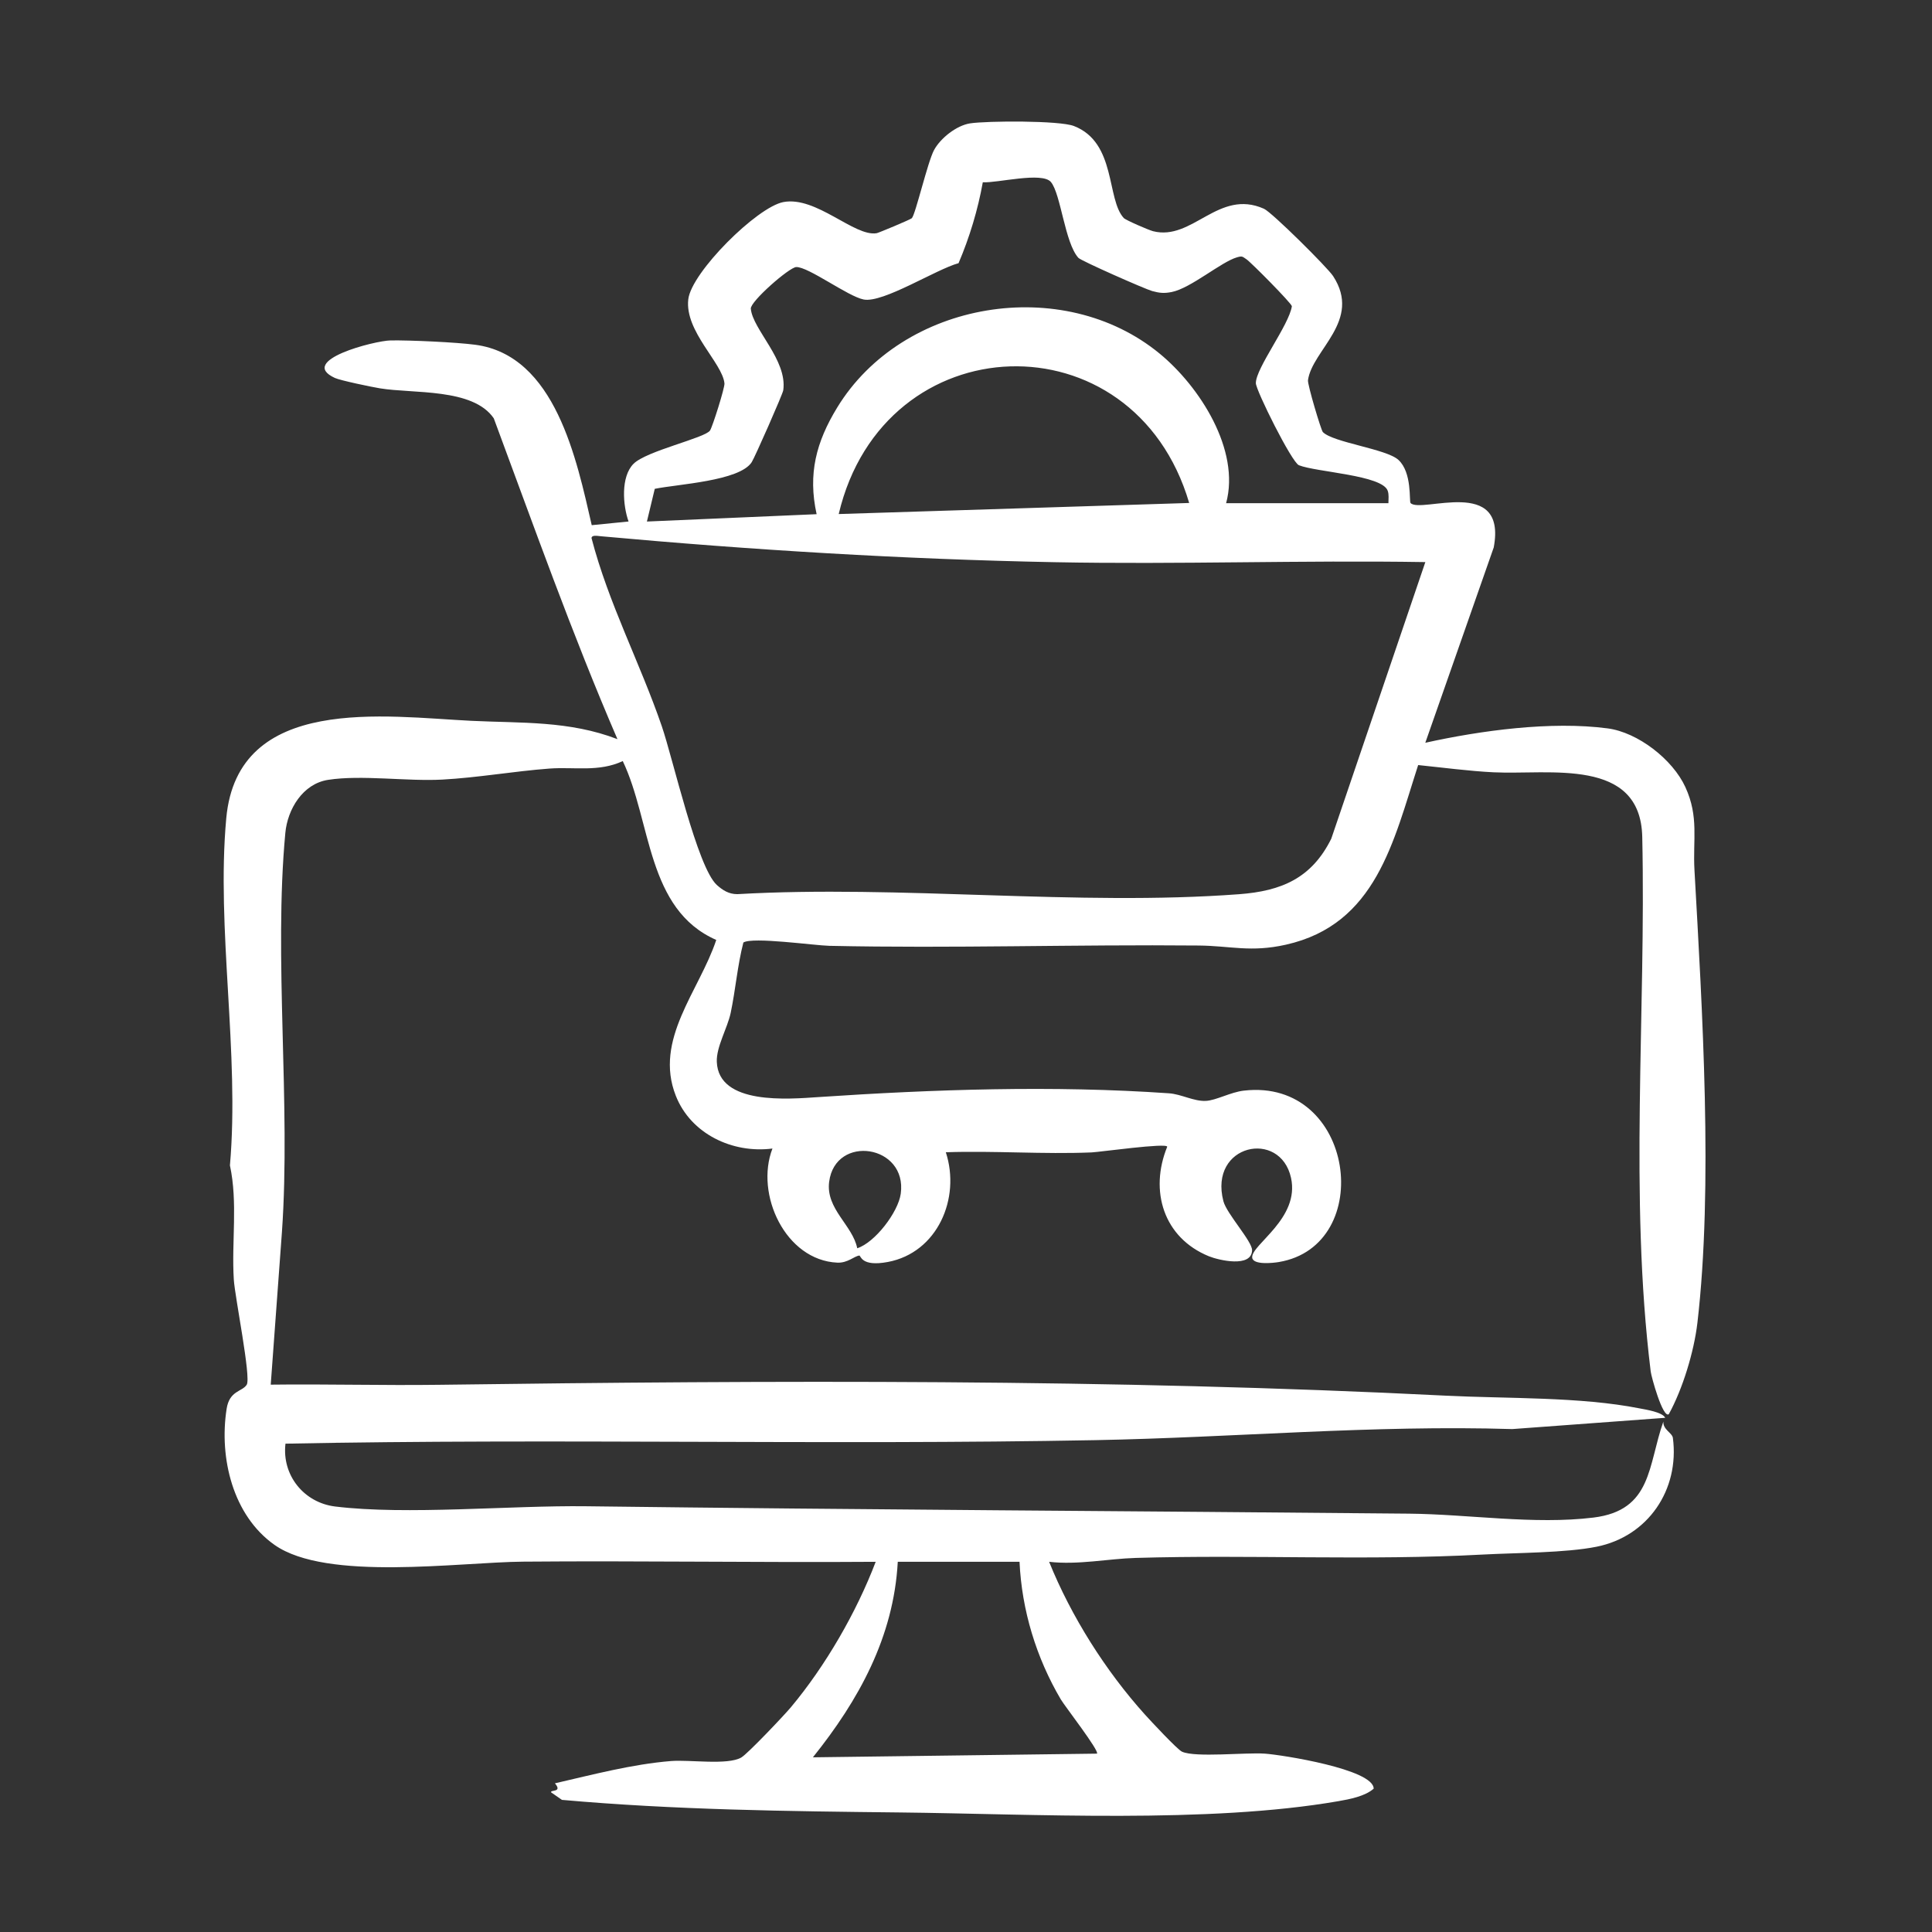
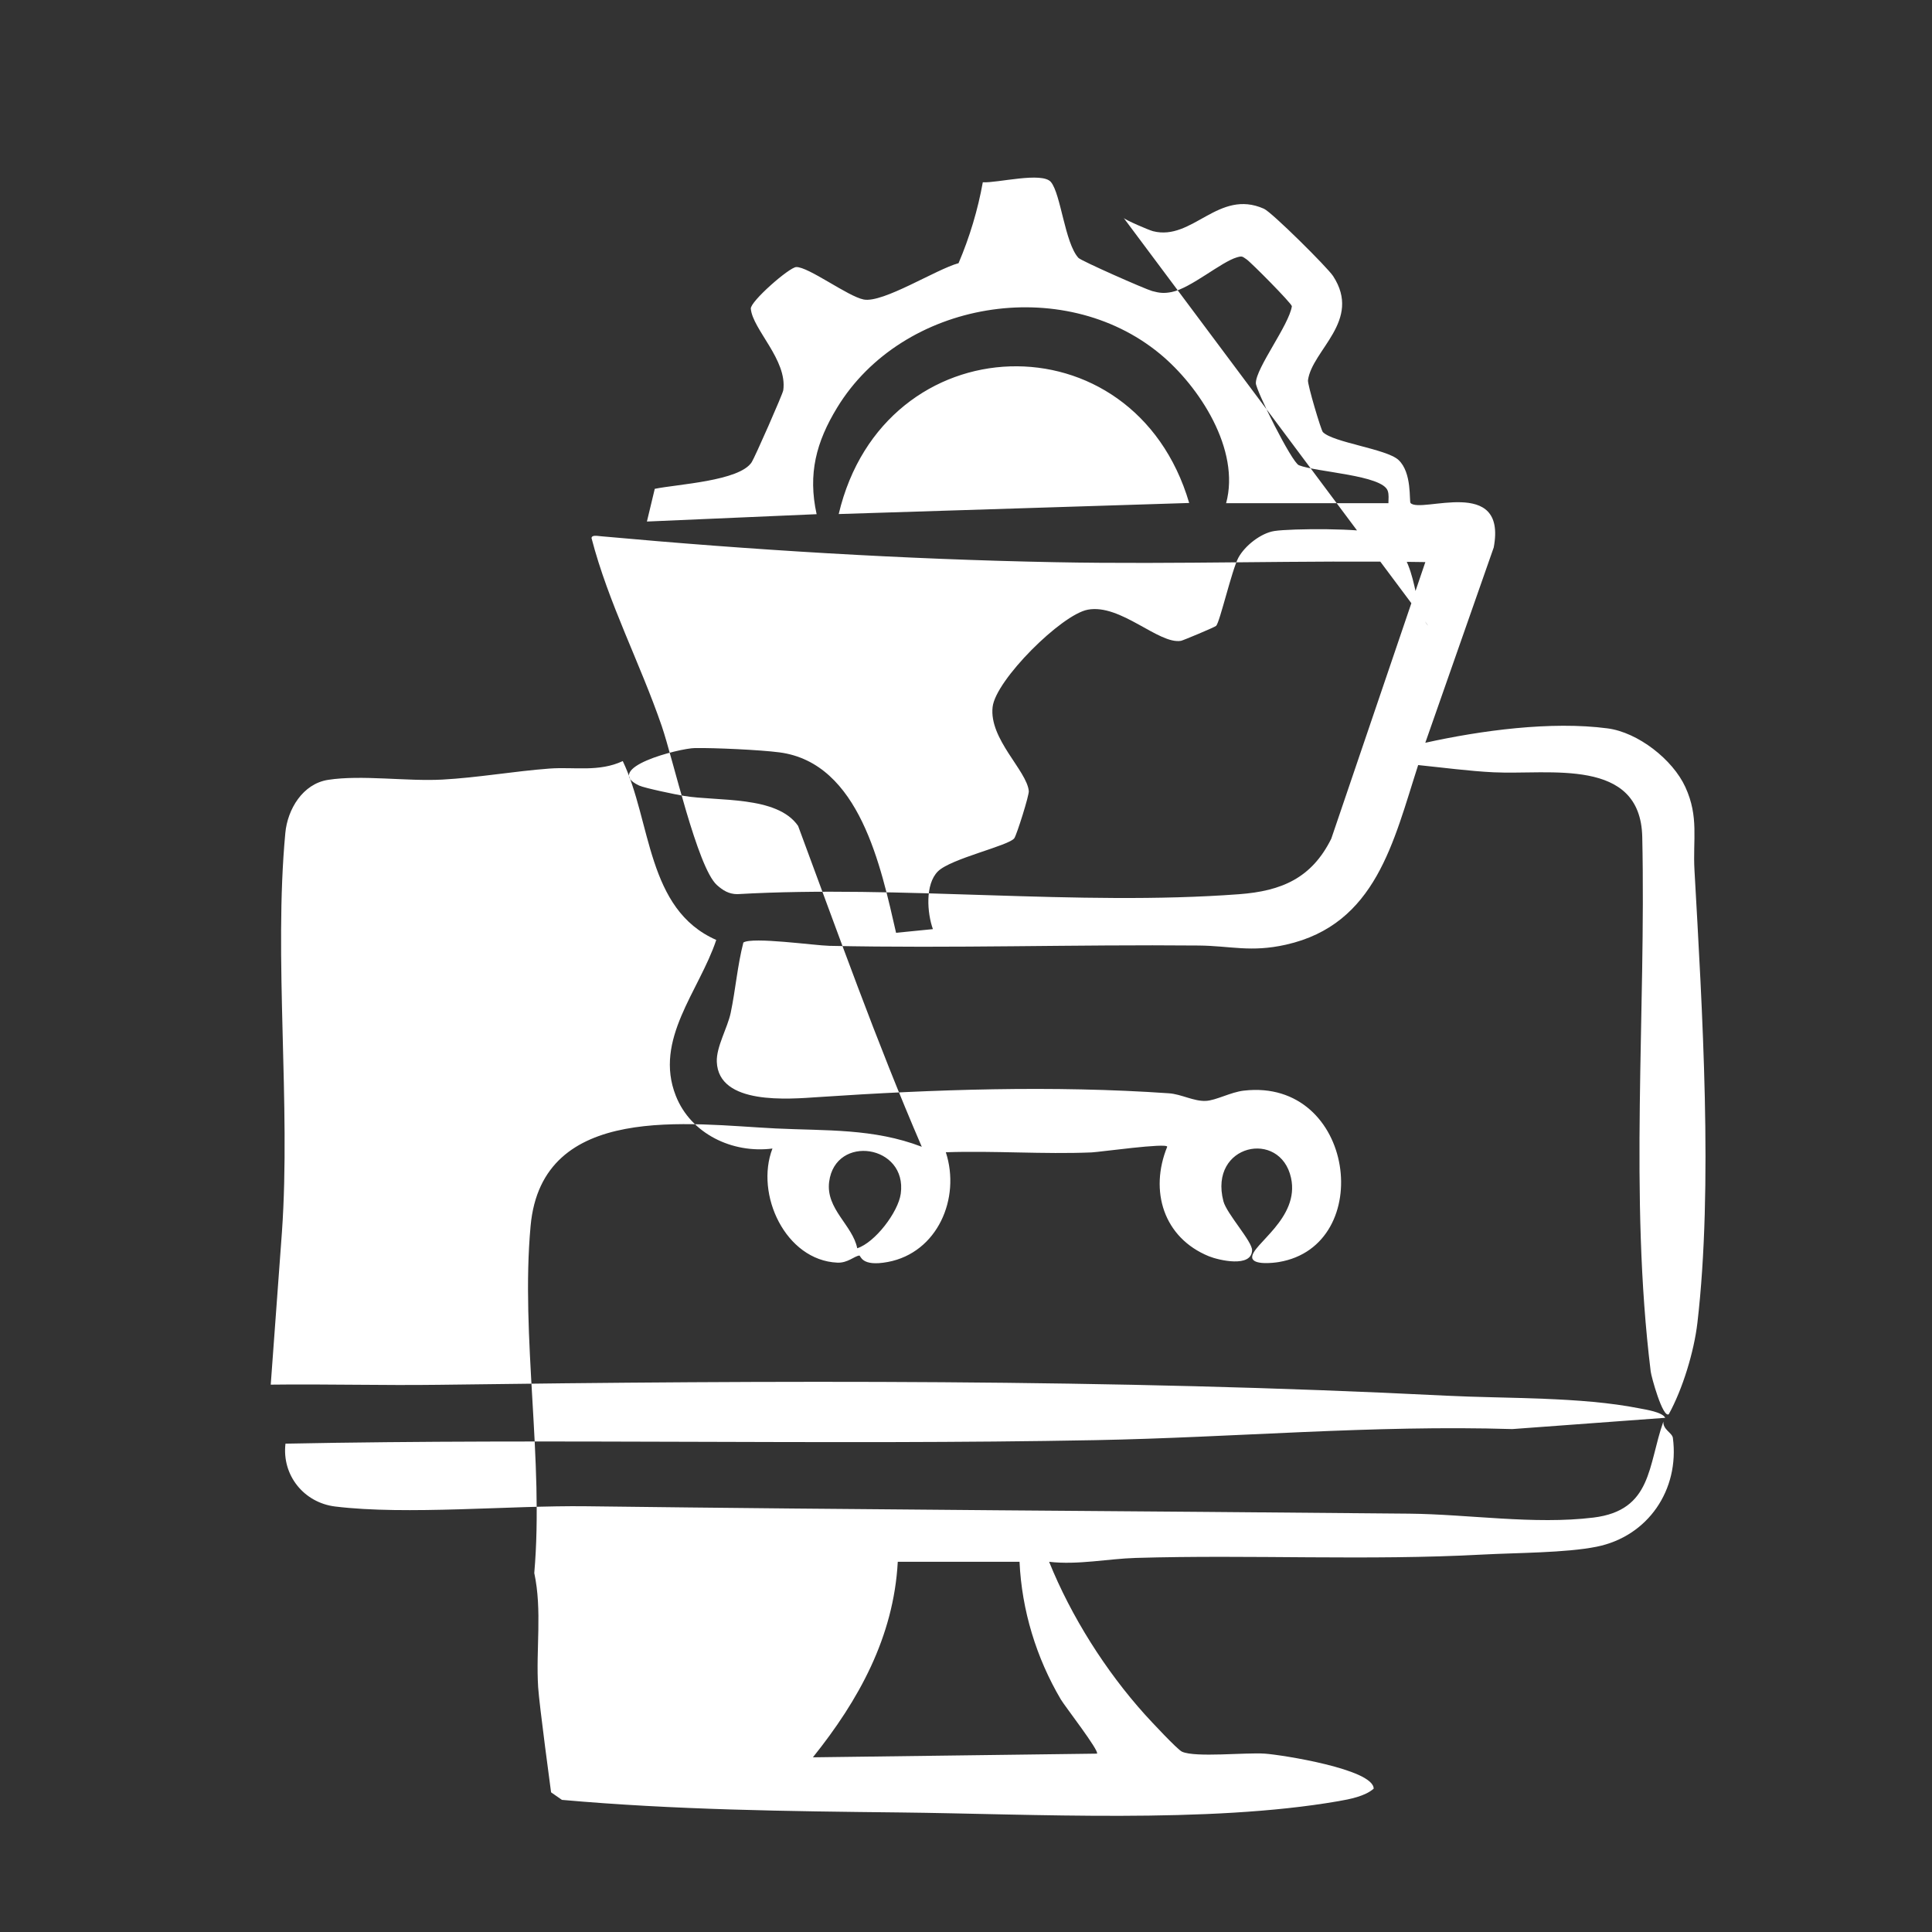
<svg xmlns="http://www.w3.org/2000/svg" id="Camada_1" viewBox="0 0 384 384">
  <rect x="0" y="0" width="384" height="384" fill="#333333" stroke="none" />
  <defs>
    <style>      .st0 {        fill: #fff;      }    </style>
  </defs>
-   <path class="st0" d="M223.35,43.33c.4.43,4.94,2.39,5.82,2.62,7.86,2.01,13-8.49,22.05-4.46,1.59.71,12.63,11.67,13.75,13.39,5.78,8.88-4.19,14.66-5,20.7-.11.83,2.59,9.92,2.96,10.3,2.07,2.09,12.61,3.33,15.01,5.52,2.76,2.52,2.11,8.25,2.42,8.58,2.06,2.17,19.22-5.52,16.53,8.83l-13.6,38.82c11.02-2.44,24.98-4.34,36.23-2.86,6.03.79,12.94,6.17,15.46,11.67,2.73,5.96,1.46,10.41,1.81,16.53,1.54,27.48,3.74,62.9.58,89.97-.67,5.72-2.93,13.15-5.69,18.15-1.19.82-3.47-7.45-3.59-8.49-4.31-35.03-.91-71.08-1.68-106.26-.35-15.9-18.46-12.3-29.54-12.84-4.78-.23-10.2-.95-15-1.44-4.91,15.18-8.36,31.68-26.27,35.7-7.02,1.58-10.99.23-17.36.17-24.44-.23-48.96.59-73.39.06-3.02-.07-15.25-1.82-17.1-.66-1.18,4.58-1.55,9.34-2.52,13.98-.64,3.03-2.88,6.76-2.76,9.74.34,8.63,14.24,7.41,20.24,7,22.81-1.53,46.57-2.35,69.63-.75,2.45.17,4.96,1.63,7.34,1.51,2.04-.1,4.91-1.74,7.54-2.04,22.15-2.55,26.35,30.83,6.95,34.07-1.11.19-5.18.64-5.29-.91-.19-2.54,9.5-7.73,7.72-15.82-2.13-9.71-16.39-6.71-13.44,4.64.65,2.49,5.73,7.98,5.7,9.74-.07,3.54-6.65,1.99-8.59,1.2-9.01-3.68-11.85-12.99-8.28-21.76.03-.84-13.42,1.05-15.01,1.12-9.63.4-19.36-.36-28.99-.03,2.99,9.16-1.67,19.97-11.54,21.81-5.35,1-5.34-1.32-5.66-1.28-.98.11-2.32,1.51-4.37,1.41-10.29-.46-16.4-13.58-12.89-22.68-7.92,1.02-16.22-2.89-19.21-10.49-4.41-11.19,4.68-20.84,8.04-30.97-13.88-6.09-12.86-23.55-18.58-35.55-4.76,2.23-9.66,1.12-14.6,1.49-7.05.53-14.22,1.81-21.28,2.19s-16-.98-22.68.05c-5.05.78-8.07,5.84-8.51,10.56-2.33,24.87,1.1,53.94-.67,79.25l-2.23,30.4c11.12-.14,22.27.18,33.39.03,66.63-.89,133.74-1.19,200.16,2.16,12.17.61,26.75.19,38.53,2.53,1.26.25,4.49.72,5.09,1.87l-30.4,2.24c-27.67-.85-55.3,1.68-82.86,2.2-53.65,1.01-107.36-.37-160.98.7-.74,6.27,3.66,11.73,9.88,12.49,14.25,1.74,34.81-.24,49.91-.05,54.46.69,109.01.95,163.52,1.47,11.77.11,24.87,2.22,36.65.78,11.72-1.43,10.82-10.39,13.91-19.09-.12,1.6,1.76,2.25,1.89,3.26,1.34,10.28-4.92,19.56-15.15,21.62-6.15,1.24-15.99,1.2-22.64,1.56-22.93,1.24-45.99-.01-68.99.67-5.48.16-11.47,1.43-17.2.77,4.39,10.87,11.23,21.69,19.08,30.4,1.13,1.25,6.41,6.92,7.33,7.34,2.66,1.21,12.64.12,16.48.39,3.3.23,21.61,3.08,21.62,6.96-1.7,1.51-4.77,2.1-7.03,2.49-25.82,4.48-60.69,2.53-87.15,2.24-22.45-.24-44.81-.51-67.16-2.5l-2.16-1.5c-.18-.56,2.35.07.76-1.79,7.54-1.73,15.32-3.8,23.08-4.43,3.69-.3,11.24.87,13.96-.7,1.27-.73,8.48-8.34,9.84-9.96,6.9-8.24,13.07-18.93,16.88-28.94-23.34.17-46.71-.23-70.05-.03-12.77.11-39.09,3.95-49.42-3.32-8.32-5.85-11.05-17.32-9.54-27.04.57-3.69,3.1-3.38,4-4.81s-2.35-17.42-2.57-20.9c-.47-7.54.83-15.25-.77-22.69,1.95-22.32-2.74-47.04-.73-68.99,2.26-24.74,31.69-20.2,48.76-19.37,9.91.48,19.38-.05,28.99,3.64-9.03-20.92-16.64-42.41-24.58-63.77-4.16-6.06-16.02-4.86-22.64-5.96-1.65-.27-7.85-1.56-8.94-2.06-7.52-3.47,7.93-7.41,11.08-7.46,3.89-.06,13.02.36,16.8.86,15.97,2.1,20.18,22.88,23.17,35.86l7.32-.73c-1.14-3.19-1.58-8.9.99-11.47s14.2-5.12,15.2-6.61c.5-.75,2.96-8.54,2.87-9.37-.41-4.09-7.93-10.34-7.19-16.71.62-5.37,13.67-18.35,18.91-19.33,6.54-1.22,14.1,6.93,18.53,6.19.37-.06,6.72-2.71,6.99-2.98.73-.73,3.14-11.19,4.42-13.55s4.45-4.88,7.16-5.3c3.32-.51,17.75-.6,20.65.53,8.47,3.3,6.41,14.56,9.92,18.31ZM275.96,99.98c0-.8.13-1.66-.14-2.43-1.07-3.13-14.14-3.69-17.65-5.08-1.42-.56-8.56-14.9-8.56-16.32,0-3.01,6.61-11.55,7.16-15.29-.12-.64-8.12-8.72-9.03-9.33-.81-.54-.82-.69-1.86-.39-3.14.89-9.2,6.15-12.99,6.9-1.53.3-2.4.21-3.88-.19-1.39-.38-14.13-6-14.67-6.6-2.7-2.98-3.48-12.68-5.46-15.07-1.74-2.09-10.71.23-13.54.05-.97,5.44-2.63,10.95-4.82,16.08-4.44,1.2-15,7.97-18.86,7.22-3.13-.61-10.98-6.52-13.4-6.45-1.38.04-9.16,6.85-9.03,8.28.37,4.13,7.3,10.19,6.45,16.21-.11.77-5.65,13.33-6.27,14.29-2.42,3.77-14.78,4.37-19.27,5.3l-1.56,6.5,33.73-1.46c-1.76-8.01-.09-14.35,4.09-21.2,12.98-21.28,44.85-26.57,64.11-10.7,7.91,6.51,16.06,19.12,13.19,29.71h32.26ZM236.36,99.97c-11-37.38-60.7-35.75-69.66,2.2l69.66-2.2ZM283.29,111.72c-24.55-.4-49.17.5-73.72.02-29.97-.58-60.23-2.43-90.17-5.16-.67-.06-1.78-.3-1.83.37,3.35,12.91,9.64,24.8,13.96,37.37,2.24,6.51,7.05,28.05,10.95,31.58,1.19,1.07,2.38,1.81,4.05,1.82,32.48-1.86,67.61,2.42,99.77.01,8.42-.63,14.41-3.19,18.3-11.03l18.7-54.99ZM170.38,248.1c3.53-1.13,8.14-7.17,8.65-10.83,1.35-9.75-13-11.91-14.23-2.38-.7,5.4,4.67,8.63,5.58,13.21ZM202.63,310.42h-24.19c-.81,14.94-7.76,27.5-16.87,38.86l56.46-.73c.56-.48-6.45-9.52-7.18-10.77-4.87-8.26-7.77-17.73-8.21-27.36Z" />
+   <path class="st0" d="M223.35,43.33c.4.43,4.94,2.39,5.82,2.62,7.86,2.01,13-8.49,22.05-4.46,1.59.71,12.63,11.67,13.75,13.39,5.78,8.88-4.19,14.66-5,20.7-.11.83,2.59,9.92,2.96,10.3,2.07,2.09,12.61,3.33,15.01,5.52,2.76,2.52,2.11,8.25,2.42,8.58,2.06,2.17,19.22-5.52,16.53,8.83l-13.6,38.82c11.02-2.44,24.98-4.34,36.23-2.86,6.03.79,12.94,6.17,15.46,11.67,2.73,5.96,1.46,10.41,1.81,16.53,1.54,27.48,3.74,62.9.58,89.97-.67,5.72-2.93,13.15-5.69,18.15-1.19.82-3.47-7.45-3.59-8.49-4.31-35.03-.91-71.08-1.68-106.26-.35-15.9-18.46-12.3-29.54-12.84-4.78-.23-10.2-.95-15-1.44-4.91,15.18-8.36,31.68-26.27,35.7-7.02,1.58-10.99.23-17.36.17-24.44-.23-48.96.59-73.39.06-3.02-.07-15.25-1.82-17.1-.66-1.18,4.58-1.55,9.34-2.52,13.98-.64,3.03-2.88,6.76-2.76,9.74.34,8.63,14.24,7.41,20.24,7,22.81-1.53,46.57-2.35,69.63-.75,2.45.17,4.96,1.63,7.34,1.51,2.04-.1,4.91-1.74,7.54-2.04,22.15-2.55,26.35,30.83,6.95,34.07-1.11.19-5.18.64-5.29-.91-.19-2.54,9.5-7.73,7.72-15.82-2.13-9.71-16.39-6.71-13.44,4.64.65,2.49,5.73,7.98,5.7,9.74-.07,3.54-6.65,1.99-8.59,1.2-9.01-3.68-11.85-12.99-8.28-21.76.03-.84-13.42,1.05-15.01,1.12-9.63.4-19.36-.36-28.99-.03,2.99,9.16-1.67,19.97-11.54,21.81-5.35,1-5.34-1.32-5.66-1.28-.98.11-2.32,1.51-4.37,1.41-10.29-.46-16.4-13.58-12.89-22.68-7.92,1.02-16.22-2.89-19.21-10.49-4.41-11.19,4.68-20.84,8.04-30.97-13.88-6.09-12.86-23.55-18.58-35.55-4.76,2.23-9.66,1.12-14.6,1.49-7.05.53-14.22,1.81-21.28,2.19s-16-.98-22.68.05c-5.05.78-8.07,5.84-8.51,10.56-2.33,24.87,1.1,53.94-.67,79.25l-2.23,30.4c11.12-.14,22.27.18,33.39.03,66.63-.89,133.74-1.19,200.16,2.16,12.17.61,26.75.19,38.53,2.53,1.26.25,4.49.72,5.09,1.87l-30.4,2.24c-27.67-.85-55.3,1.68-82.86,2.2-53.65,1.01-107.36-.37-160.98.7-.74,6.27,3.66,11.73,9.88,12.49,14.25,1.74,34.81-.24,49.91-.05,54.46.69,109.01.95,163.52,1.47,11.77.11,24.87,2.22,36.65.78,11.72-1.43,10.82-10.39,13.91-19.09-.12,1.6,1.76,2.25,1.89,3.26,1.34,10.28-4.92,19.56-15.15,21.62-6.15,1.24-15.99,1.2-22.64,1.56-22.93,1.24-45.99-.01-68.99.67-5.48.16-11.47,1.43-17.2.77,4.39,10.87,11.23,21.69,19.08,30.4,1.13,1.25,6.41,6.92,7.33,7.34,2.66,1.21,12.64.12,16.48.39,3.3.23,21.61,3.08,21.62,6.96-1.7,1.51-4.77,2.1-7.03,2.49-25.82,4.48-60.69,2.53-87.15,2.24-22.45-.24-44.81-.51-67.16-2.5l-2.16-1.5s-2.35-17.42-2.57-20.9c-.47-7.54.83-15.25-.77-22.69,1.95-22.32-2.74-47.04-.73-68.99,2.26-24.74,31.69-20.2,48.76-19.37,9.91.48,19.38-.05,28.99,3.64-9.03-20.92-16.64-42.41-24.58-63.77-4.16-6.06-16.02-4.86-22.64-5.96-1.65-.27-7.85-1.56-8.94-2.06-7.52-3.47,7.93-7.41,11.08-7.46,3.89-.06,13.02.36,16.8.86,15.97,2.1,20.18,22.88,23.17,35.86l7.32-.73c-1.14-3.19-1.58-8.9.99-11.47s14.2-5.12,15.2-6.61c.5-.75,2.96-8.54,2.87-9.37-.41-4.09-7.93-10.34-7.19-16.71.62-5.37,13.67-18.35,18.91-19.33,6.54-1.22,14.1,6.93,18.53,6.19.37-.06,6.72-2.71,6.99-2.98.73-.73,3.14-11.19,4.42-13.55s4.45-4.88,7.16-5.3c3.32-.51,17.75-.6,20.65.53,8.47,3.3,6.41,14.56,9.92,18.31ZM275.96,99.98c0-.8.13-1.66-.14-2.43-1.07-3.13-14.14-3.69-17.65-5.08-1.42-.56-8.56-14.9-8.56-16.32,0-3.01,6.61-11.55,7.16-15.29-.12-.64-8.12-8.72-9.03-9.33-.81-.54-.82-.69-1.86-.39-3.14.89-9.2,6.15-12.99,6.9-1.53.3-2.4.21-3.88-.19-1.39-.38-14.13-6-14.67-6.6-2.7-2.98-3.48-12.68-5.46-15.07-1.74-2.09-10.71.23-13.54.05-.97,5.44-2.63,10.95-4.82,16.08-4.44,1.2-15,7.97-18.86,7.22-3.13-.61-10.98-6.52-13.4-6.45-1.38.04-9.16,6.85-9.03,8.28.37,4.13,7.3,10.19,6.45,16.21-.11.77-5.65,13.33-6.27,14.29-2.42,3.77-14.78,4.37-19.27,5.3l-1.56,6.5,33.73-1.46c-1.76-8.01-.09-14.35,4.09-21.2,12.98-21.28,44.85-26.57,64.11-10.7,7.91,6.51,16.06,19.12,13.19,29.71h32.26ZM236.36,99.97c-11-37.38-60.7-35.75-69.66,2.2l69.66-2.2ZM283.29,111.72c-24.55-.4-49.17.5-73.72.02-29.97-.58-60.23-2.43-90.17-5.16-.67-.06-1.78-.3-1.83.37,3.35,12.91,9.64,24.8,13.96,37.37,2.24,6.51,7.05,28.05,10.95,31.58,1.19,1.07,2.38,1.81,4.05,1.82,32.48-1.86,67.61,2.42,99.77.01,8.42-.63,14.41-3.19,18.3-11.03l18.7-54.99ZM170.38,248.1c3.53-1.13,8.14-7.17,8.65-10.83,1.35-9.75-13-11.91-14.23-2.38-.7,5.4,4.67,8.63,5.58,13.21ZM202.63,310.42h-24.19c-.81,14.94-7.76,27.5-16.87,38.86l56.46-.73c.56-.48-6.45-9.52-7.18-10.77-4.87-8.26-7.77-17.73-8.21-27.36Z" />
</svg>